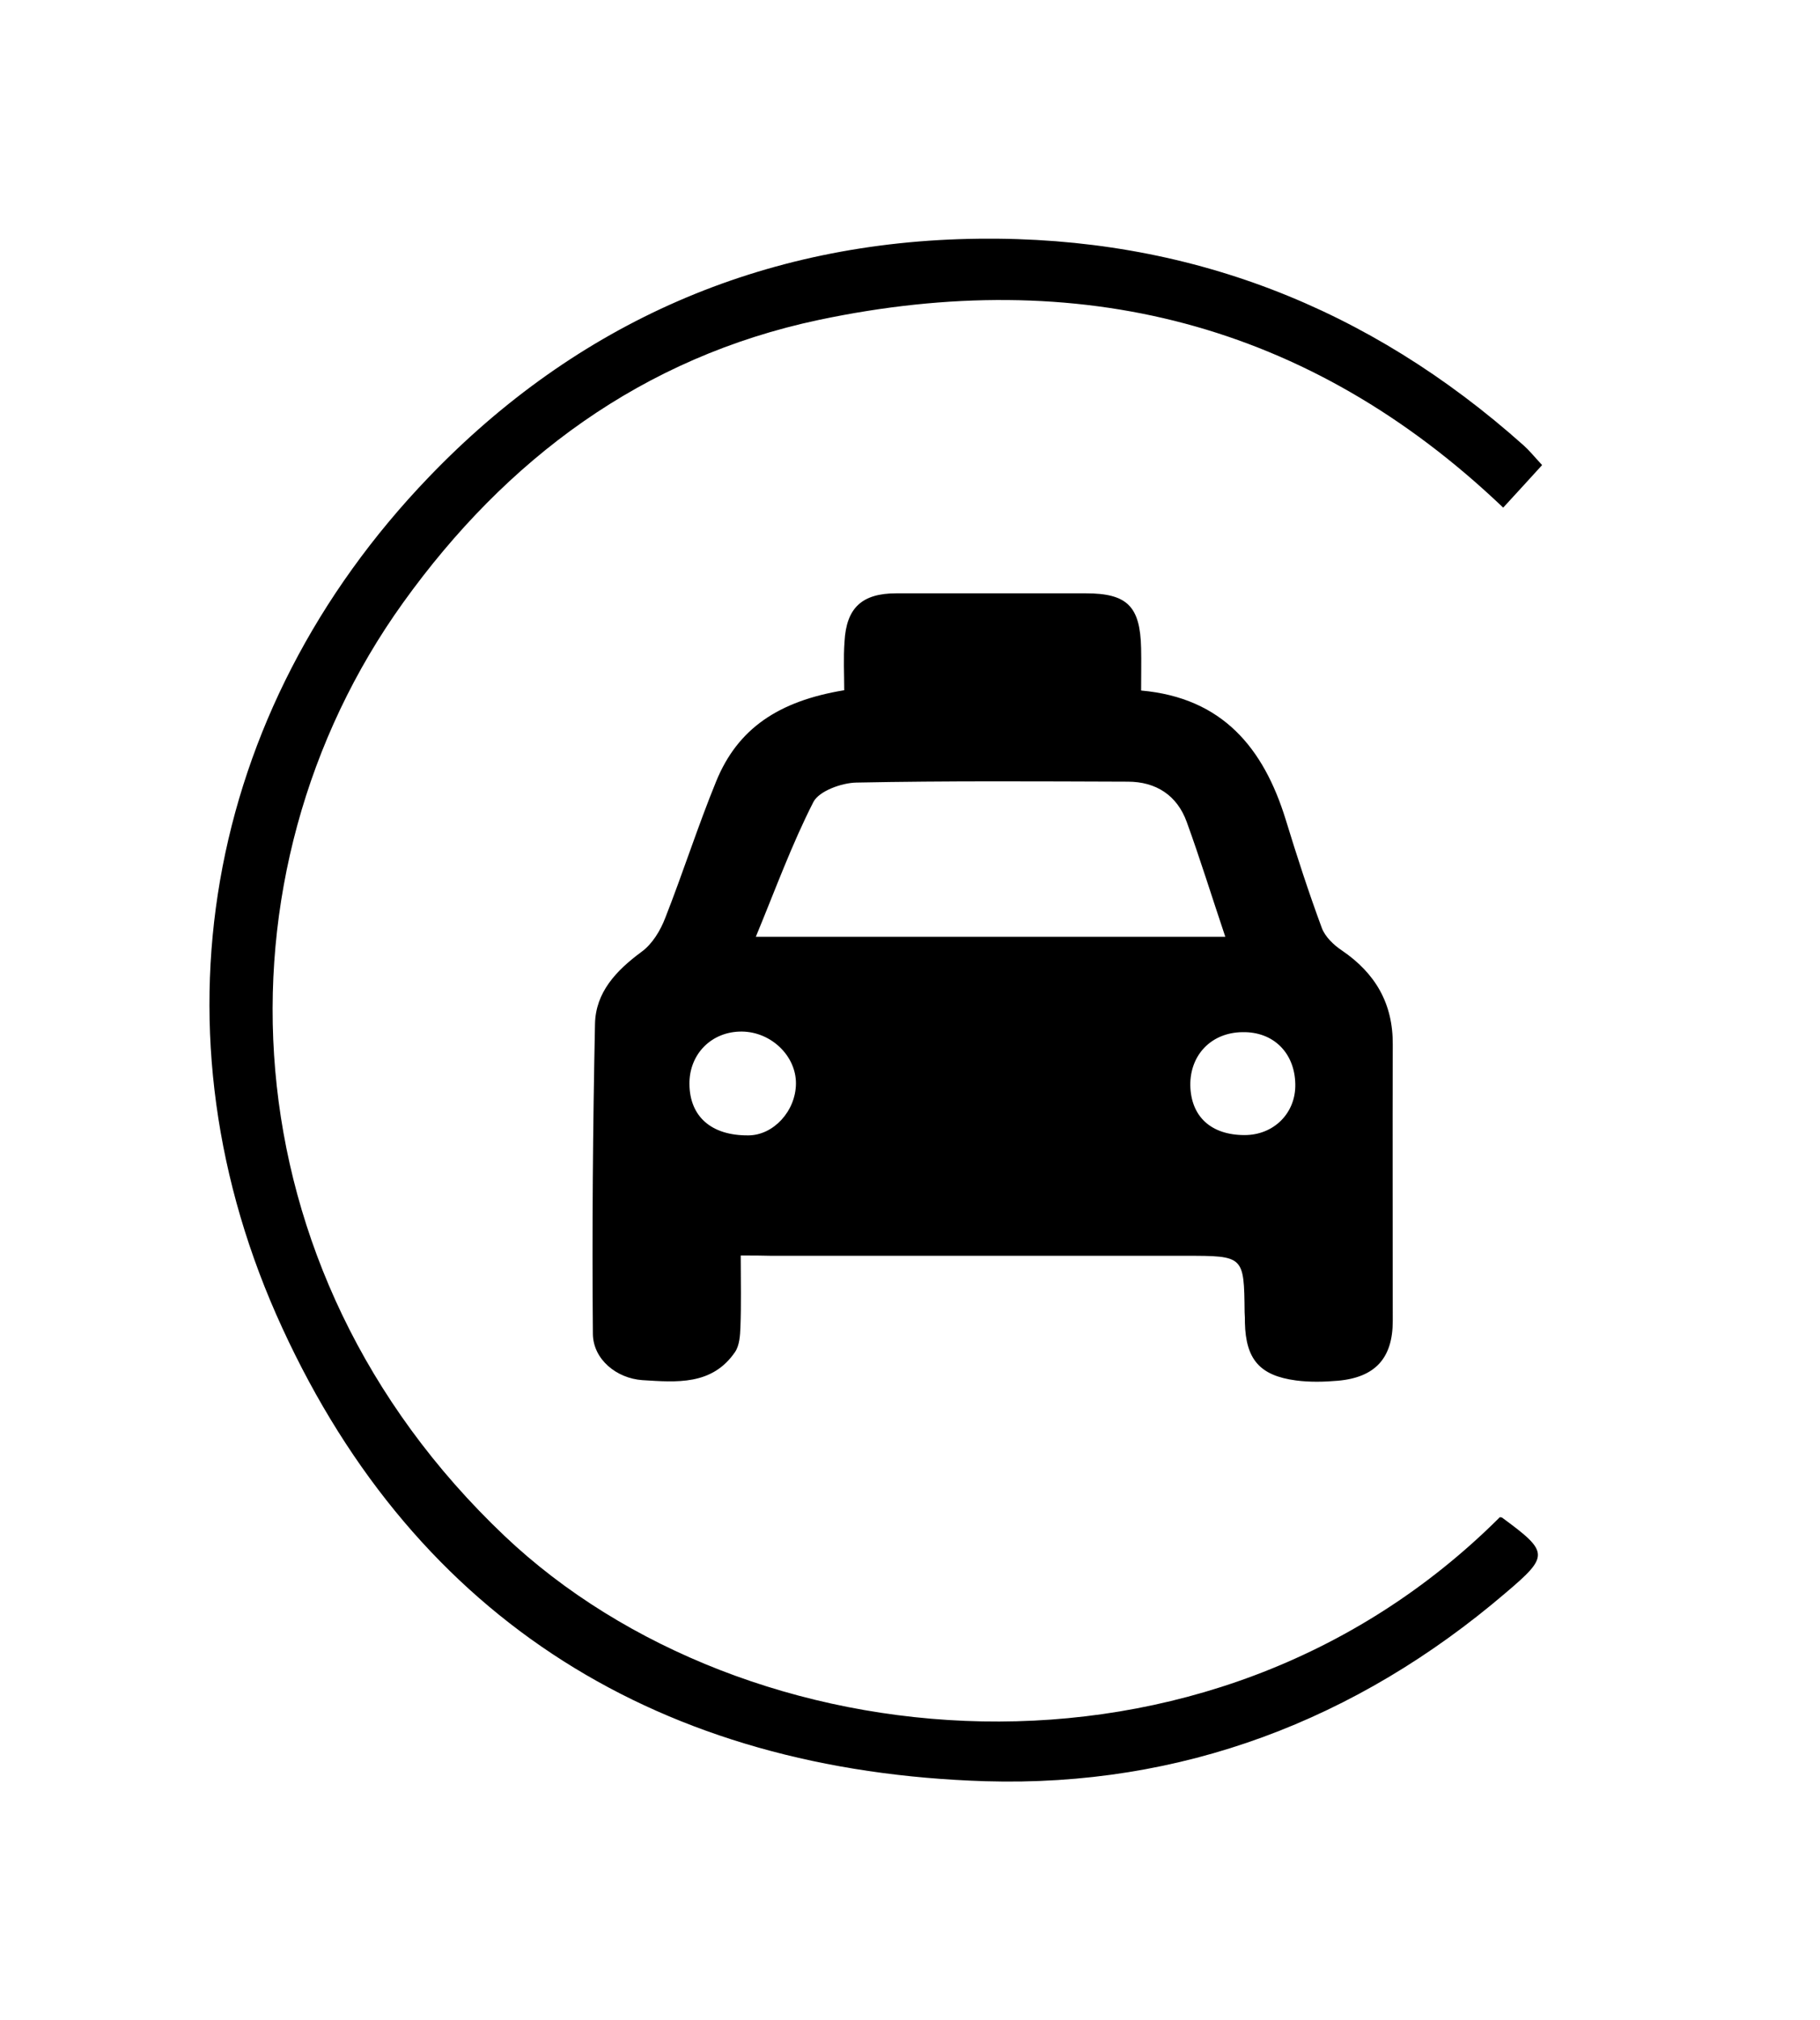
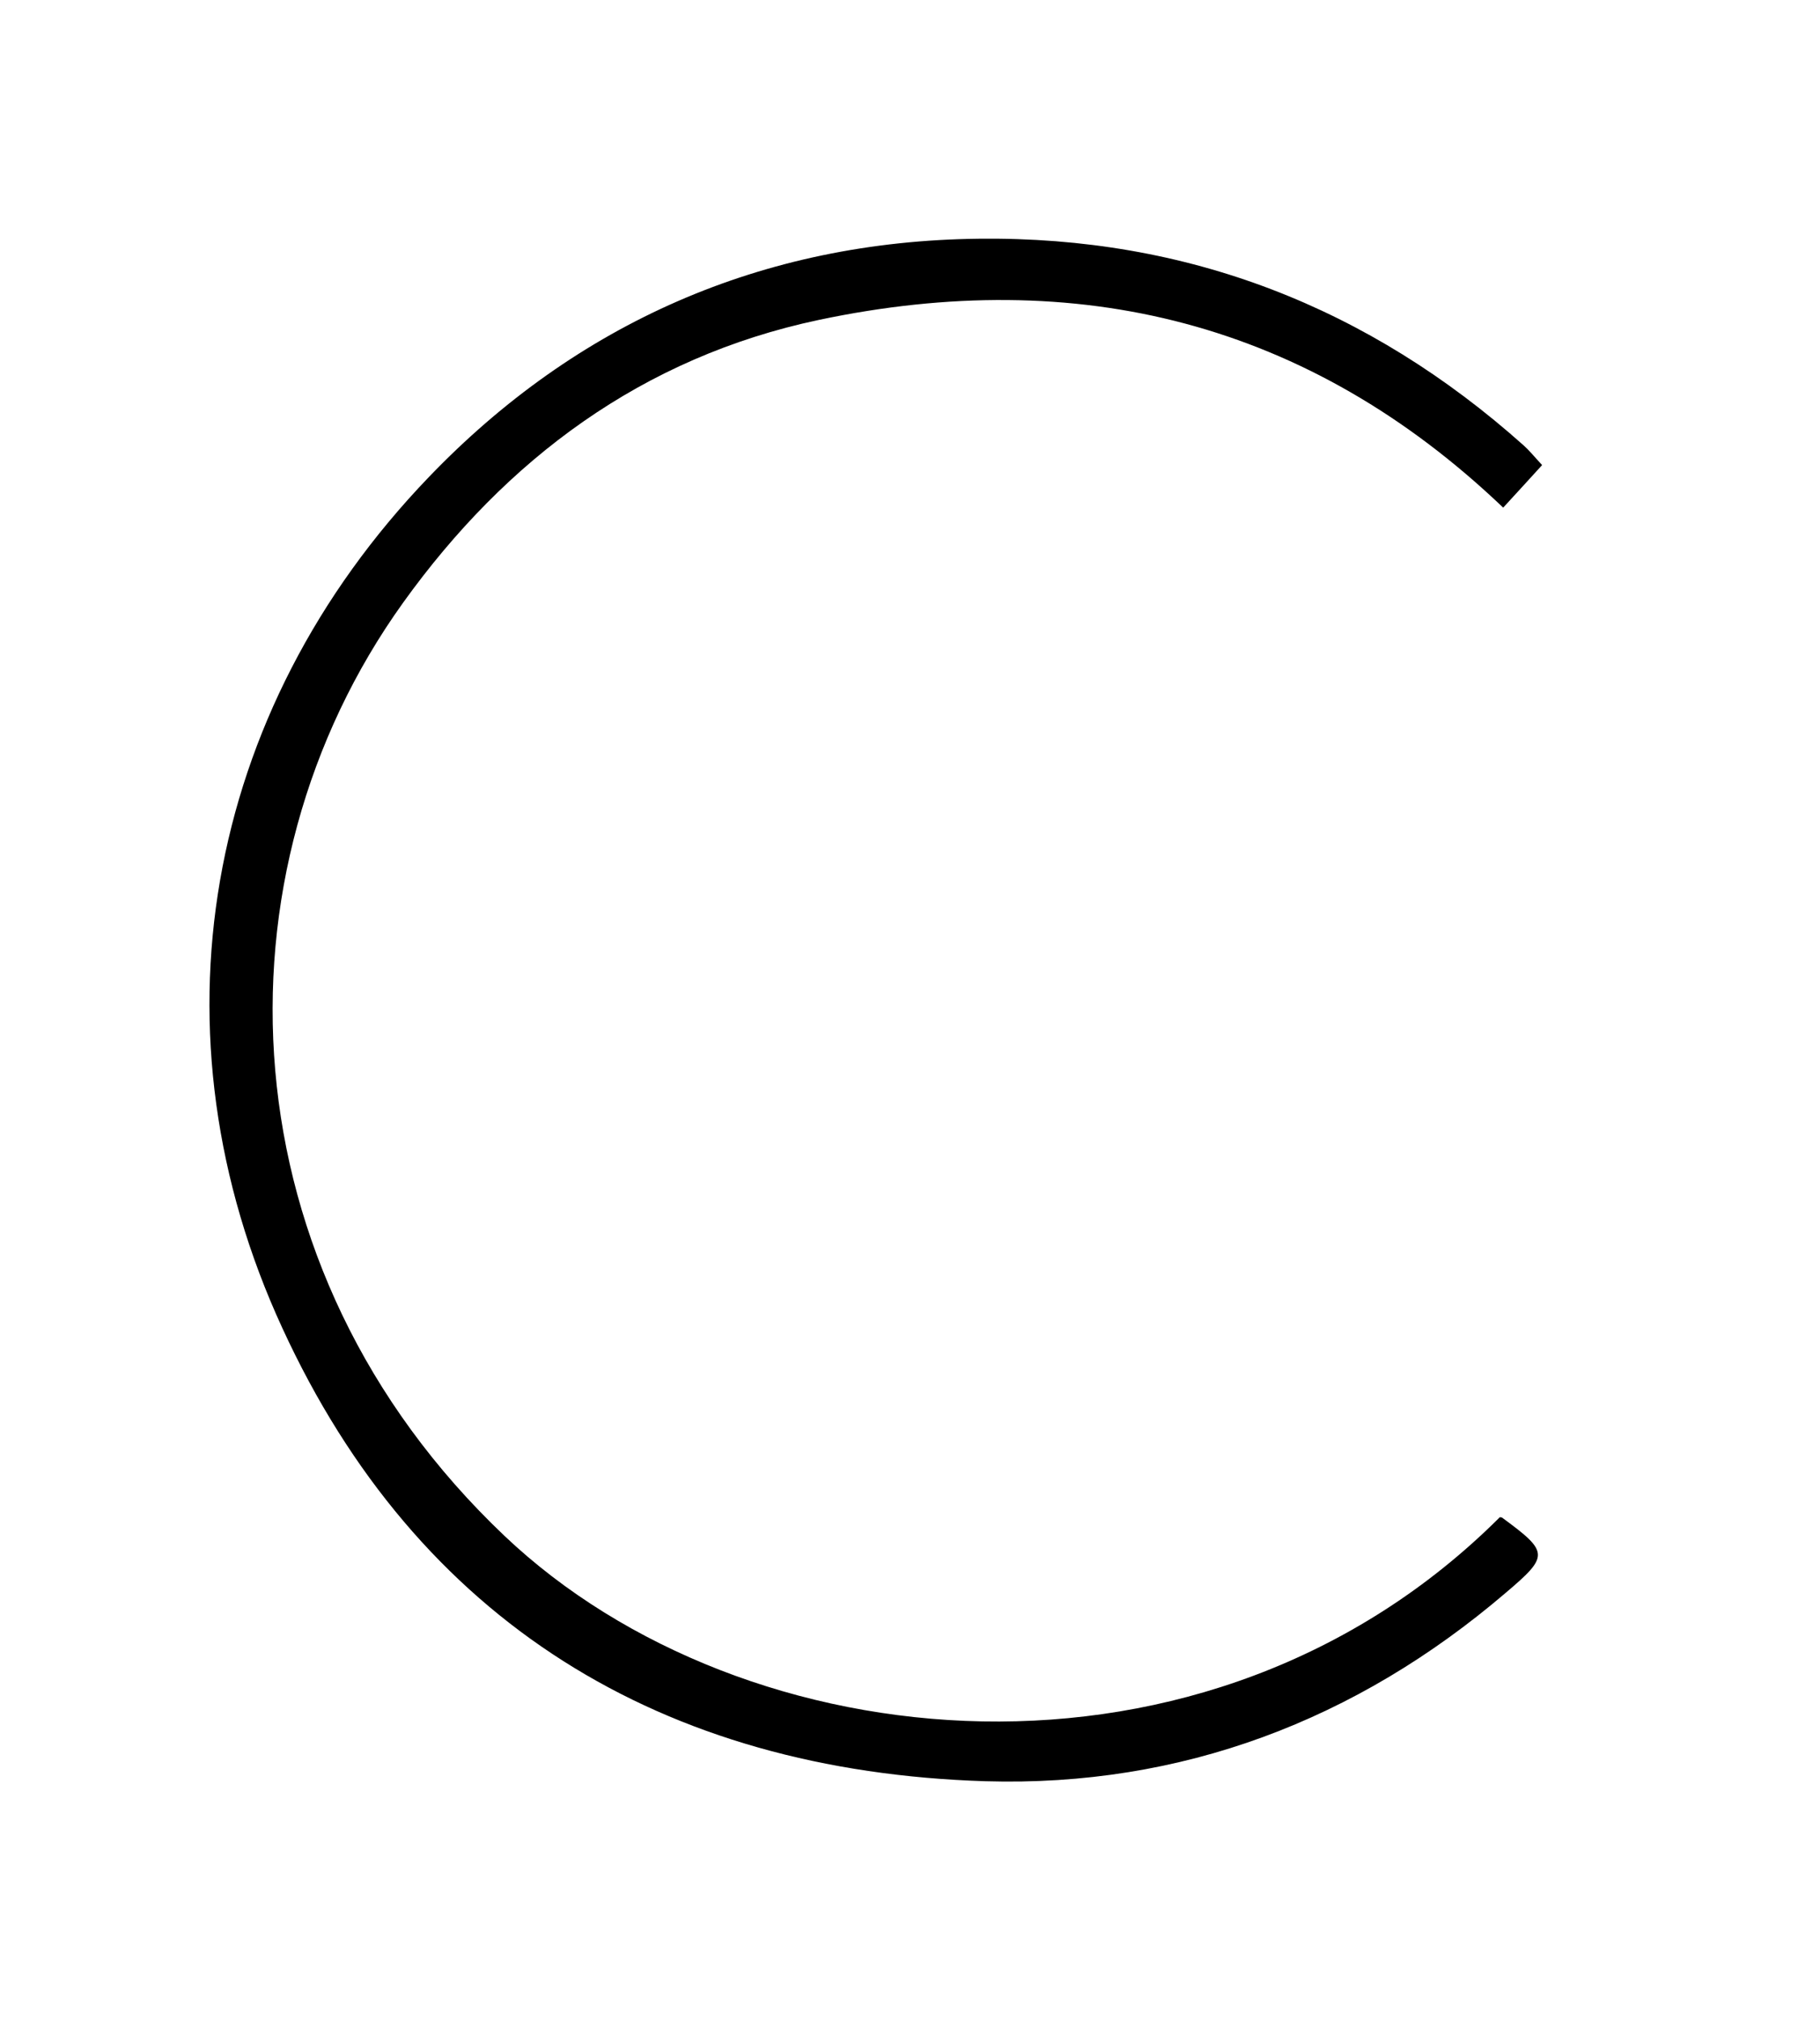
<svg xmlns="http://www.w3.org/2000/svg" version="1.1" id="Layer_1" x="0px" y="0px" viewBox="0 0 603.2 669.4" style="enable-background:new 0 0 603.2 669.4;" xml:space="preserve">
  <g>
    <g>
-       <path d="M245.5,416c0,8.8,0.2,16.2-0.1,23.7c-0.1,2.8-0.3,6.1-1.8,8.3c-7.6,11.1-19.4,10-30.7,9.3c-8.6-0.6-16.3-6.9-16.4-15.3    c-0.3-34.2,0-68.5,0.7-102.7c0.2-10.5,7-17.7,15.4-23.9c3.6-2.6,6.3-7.1,7.9-11.3c5.9-15,10.8-30.4,16.9-45.3    c7.1-17.3,20.5-26.5,42.4-30.1c0-5.2-0.3-10.7,0.1-16.1c0.6-11.2,5.8-16,17.1-16c21,0,41.9,0,62.9,0c13.7,0,18,4.3,18.3,18.2    c0.1,4.5,0,9,0,14c27,2.4,40.6,19.1,47.9,42.7c3.7,12.1,7.6,24.1,12,36c1.1,2.9,3.9,5.6,6.6,7.4c11.2,7.6,17,17.7,16.9,31.2    c-0.1,30.5,0,61.1,0,91.6c0,12.3-5.8,18.7-18.2,19.8c-4.6,0.4-9.4,0.5-13.9-0.1c-12-1.6-16.6-7-16.9-19.1c0-1.2,0-2.3-0.1-3.5    c-0.2-18.7-0.2-18.7-19.6-18.7c-45.7,0-91.5,0-137.2,0C252.5,416,249.4,416,245.5,416z M406.1,310.4c-4.6-13.7-8.4-26-12.8-38.1    c-3.2-8.8-10.2-13.3-19.5-13.3c-30-0.1-60-0.3-90,0.3c-4.9,0.1-12.3,2.8-14.2,6.4c-7.2,14.1-12.6,29-19.1,44.7    C303.5,310.4,354.1,310.4,406.1,310.4z M248,376.2c8.3,0,15.7-8,15.8-17.1c0.1-9.2-8.2-17.2-17.9-17.3c-10-0.1-17.5,7.4-17.4,17.4    C228.6,370,235.8,376.3,248,376.2z M412.5,376.1c9.7,0,17-7.3,16.8-16.9c-0.2-10.4-7.3-17.4-17.5-17.2    c-10.3,0.1-17.4,7.5-17.3,17.6C394.7,369.9,401.3,376.1,412.5,376.1z" />
      <path d="M497.1,502.7c0.3,0.1,0.6,0,0.8,0.2c15.5,11.4,15.6,12.6,1.1,24.9c-49.5,42.3-107.6,64.3-172.3,62.4    c-107.3-3.3-188.4-52.9-233.1-150.1C48.6,342.6,67.3,235.9,142.2,158c48.9-50.9,110.4-78.1,182.2-78.9    c69.2-0.8,129.3,22.7,180.6,68.5c1.9,1.7,3.5,3.7,6.1,6.5c-4.2,4.6-8.1,8.9-12.9,14.1c-64.6-61.6-141-80.3-226.8-62.2    c-58.6,12.4-103.7,46.2-137.8,93.7c-64.4,89.7-59.8,220.6,33.6,309.2C246.7,584.3,400.1,599.5,497.1,502.7z" />
    </g>
  </g>
</svg>